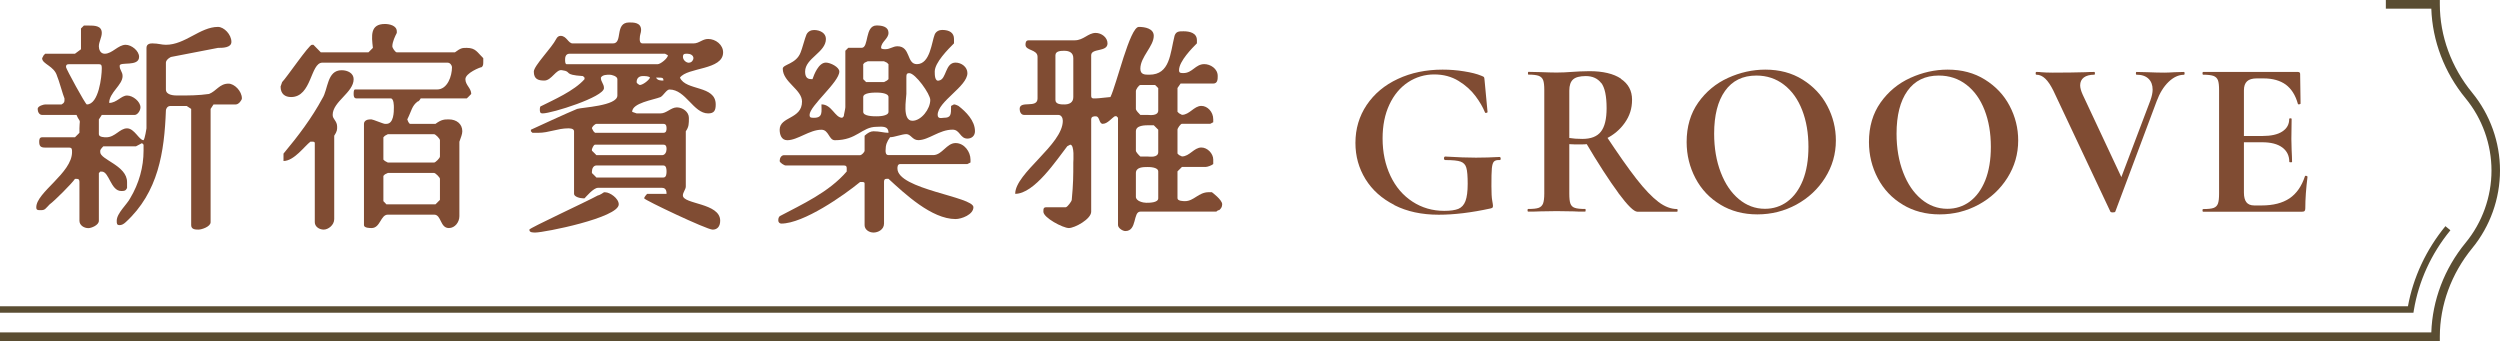
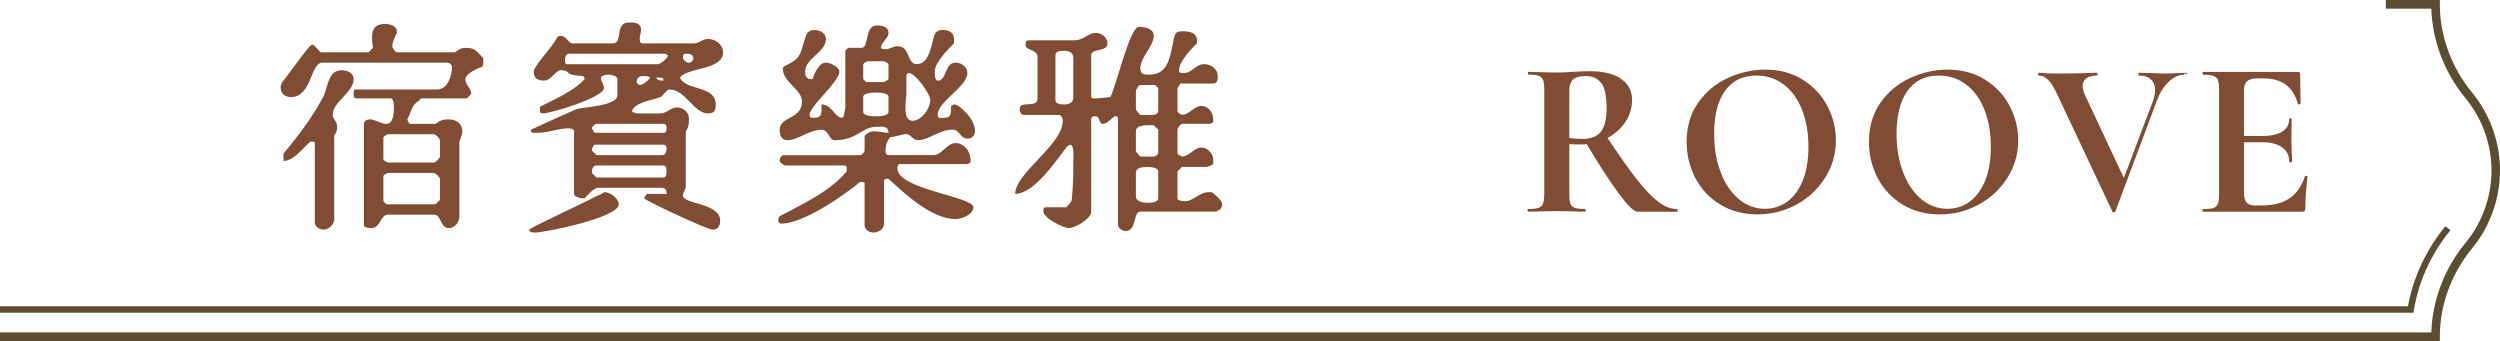
<svg xmlns="http://www.w3.org/2000/svg" id="_圖層_2" data-name="圖層 2" viewBox="0 0 290.83 39.67">
  <defs>
    <style>
      .cls-1 {
        fill: #804c33;
      }

      .cls-2 {
        fill: #5a4d32;
      }
    </style>
  </defs>
  <g id="Graphic">
    <g>
-       <path class="cls-1" d="M21.72,12.33h-1.9c-.36,0-.52.34-.52.52-.18,4.84-.88,9.52-4.68,13q-.36.34-.7.34c-.34,0-.34-.18-.34-.52,0-.86,1.2-1.9,1.56-2.6,1.04-1.74,1.56-3.64,1.56-5.54v-.7l-.18-.18-.7.37h-3.8s-.36.34-.36.52v.16c0,.88,3.12,1.56,3.12,3.48v.68c-.16.36-.34.36-.68.36-1.22,0-1.4-2.26-2.26-2.26h-.18l-.16.18v5.54c0,.52-.88.86-1.22.86-.52,0-1.04-.34-1.04-.86v-4.5c0-.37-.18-.37-.34-.37h-.18c-.34.52-2.42,2.6-2.94,2.96-.52.52-.52.68-1.04.68-.36,0-.52,0-.52-.34,0-1.74,4.16-3.98,4.16-6.42,0-.34,0-.52-.36-.52h-2.76c-.52,0-.7-.16-.7-.68,0-.18,0-.52.34-.52h3.82l.52-.52v-.52c0-.88.18-.7-.18-1.22l-.16-.34h-4c-.34,0-.52-.36-.52-.7s.7-.52.88-.52h1.9c.34-.18.34-.34.34-.52v-.18c-.16-.34-.68-2.24-.86-2.6-.34-1.2-1.74-1.38-1.74-2.08l.18-.34.18-.18h3.46l.7-.52v-2.42l.34-.34h.52c.7,0,1.56,0,1.56.86,0,.52-.34,1.04-.34,1.56,0,.34.16.86.68.86.88,0,1.56-1.04,2.44-1.04.68,0,1.56.7,1.56,1.4,0,1.2-2.26.52-2.26,1.04s.34.68.34,1.2c0,1.04-1.56,1.92-1.56,3.12.88,0,1.4-.86,2.08-.86s1.56.7,1.56,1.38c0,.37-.34.88-.68.88h-3.82l-.34.52v1.72c0,.36.68.36.86.36,1.04,0,1.56-1.04,2.42-1.04s1.4,1.38,1.92,1.38c.16-.18.34-1.38.34-1.38V5.57c0-.52.52-.52.7-.52.68,0,1.04.16,1.56.16,2.24,0,3.98-2.08,6.06-2.08.7,0,1.56.88,1.56,1.74,0,.7-1.04.7-1.56.7l-5.38,1.04c-.16,0-.68.34-.68.68v3.12c0,.7,1.04.7,1.38.7,1.22,0,2.42,0,3.64-.18.86-.34,1.22-1.2,2.26-1.2.68,0,1.56.86,1.56,1.72,0,.18-.36.7-.7.7h-2.6l-.34.52v13.18c0,.52-1.04.86-1.4.86-.34,0-.86,0-.86-.52v-13.52l-.52-.34ZM10.1,12.15c1.4,0,1.74-3.3,1.74-4.16,0-.34,0-.52-.34-.52h-3.48c-.34,0-.34.18-.34.34,0,.18,2.26,4.34,2.42,4.34Z" />
      <path class="cls-1" d="M43.22,13.89c.16,0,1.38.52,1.56.52h.16c.88,0,.88-1.4.88-1.92,0-.16,0-1.04-.36-1.04h-3.98c-.34,0-.34-.34-.34-.52,0-.16,0-.52.16-.52h9.54c1.22,0,1.74-1.56,1.74-2.6,0-.16-.18-.52-.52-.52h-14.56c-1.4,0-1.22,4-3.64,4-.7,0-1.22-.36-1.22-1.22l.18-.52c.52-.52,3.12-4.34,3.46-4.34h.18l.86.88h5.54l.52-.52c-.16-1.4-.34-2.78,1.4-2.78.52,0,1.38.18,1.38.86v.18c-.18.34-.52,1.04-.52,1.56,0,.18.34.7.52.7h6.76c.7-.52.86-.52,1.38-.52,1.04,0,1.22.52,1.92,1.2v.36c0,.34,0,.52-.18.68-.18,0-1.9.7-1.9,1.4s.68,1.04.68,1.72c-.16.18-.52.52-.52.52h-5.36s-.18.36-.36.36c-.68.52-.68,1.04-1.2,2.08,0,0,.16.52.34.52h2.94c.7-.52,1.04-.52,1.56-.52.88,0,1.56.52,1.56,1.38,0,.34-.16.7-.34,1.22v8.66c0,.7-.52,1.38-1.22,1.38-1.04,0-.86-1.56-1.72-1.56h-5.38c-.86,0-.86,1.56-1.9,1.56-.18,0-.88,0-.88-.34v-11.78c0-.36.36-.52.7-.52h.18ZM36.1,16.49c-.68.52-1.9,2.24-3.12,2.24v-.86c1.74-2.08,3.3-4.16,4.52-6.42.68-1.04.52-3.28,2.24-3.28.7,0,1.4.34,1.4,1.04,0,1.56-2.44,2.6-2.44,4.16,0,.52.52.68.52,1.38,0,.34,0,.52-.34,1.04v9.7c0,.7-.7,1.22-1.22,1.22s-1.04-.34-1.04-.86v-9.21c0-.16-.16-.16-.34-.16h-.18ZM45.12,18.91h5.38c.16,0,.68-.52.68-.7v-1.9c0-.18-.52-.7-.68-.7h-5.38l-.34.18-.18.18v2.6l.18.16.34.18ZM44.94,23.77h5.72l.52-.52v-2.45c0-.16-.52-.68-.68-.68h-5.38l-.34.16-.18.18v2.94l.34.36Z" />
      <path class="cls-1" d="M69.56,22.73c.18,0,.7-.36.7-.36h.16c.52,0,1.56.7,1.56,1.4,0,1.56-8.66,3.28-9.7,3.28-.34,0-.7,0-.7-.34,0-.18,6.76-3.3,7.98-3.98ZM75.28,22.55h2.26c0-.18,0-.7-.52-.7h-7.46c-.52,0-1.38,1.04-1.56,1.22h-.18c-.34,0-1.04-.18-1.04-.52v-7.28c0-.34-.52-.34-.68-.34-1.22,0-2.26.52-3.48.52h-.68l-.18-.18v-.18s4.5-2.08,5.38-2.42c.52-.18,4.68-.34,4.68-1.56v-1.9c0-.36-.7-.52-.88-.52-.34,0-.86,0-1.04.34,0,.52.36.7.36,1.22,0,1.04-6.08,2.94-7.12,2.94-.34,0-.34-.18-.34-.52,0,0,0-.34.18-.34,1.38-.7,3.8-1.74,5.02-3.12v-.18l-.18-.18c-2.42-.16-1.2-.52-2.42-.68-.7-.18-1.22,1.2-2.08,1.2-.7,0-1.22-.16-1.22-1.04,0-.68,2.08-2.76,2.6-3.79q.18-.37.52-.37c.7,0,.88.88,1.4.88h4.68c1.2,0,.16-2.44,1.9-2.44.52,0,1.38,0,1.38.88,0,.34-.16.52-.16,1.04,0,.16,0,.52.34.52h5.9c.68,0,1.04-.52,1.72-.52.88,0,1.74.68,1.74,1.56,0,2.08-4.16,1.72-5.02,2.94.68,1.56,4.16.86,4.16,3.12,0,.7-.18,1.04-.88,1.04-1.72,0-2.6-2.78-4.5-2.78-.34,0-.7.7-1.04.88-.86.34-3.3.68-3.3,1.72l.52.18h2.78c.7,0,1.22-.7,1.9-.7s1.4.52,1.4,1.22,0,1.04-.36,1.56v6.42c0,.34-.34.68-.34,1.04,0,1.04,4.34.86,4.34,2.94,0,.7-.36,1.04-.88,1.04-.68,0-7.96-3.46-7.96-3.64s.34-.52.34-.52ZM65.92,7.47h10.58c.34,0,1.2-.7,1.2-1.04l-.34-.18h-11.1c-.52,0-.52.52-.52.7s0,.52.18.52ZM69.04,15.27l.18.18h7.96c.36,0,.36-.36.36-.52,0-.18,0-.52-.36-.52h-7.8c-.16,0-.52.34-.52.52l.18.34ZM69.38,18.05h7.64c.34,0,.52-.36.52-.7,0-.18,0-.52-.36-.52h-7.96c-.18,0-.36.52-.36.52v.18c.18.16.52.52.52.52ZM68.86,20.13c.18.16.52.52.52.52h7.8c.36,0,.36-.52.36-.7s0-.7-.36-.7h-7.8c-.34,0-.52.36-.52.7v.18ZM74.42,9.89c.34,0,1.04-.52,1.2-.86-.16-.18-.52-.18-.86-.18s-.7.18-.7.7c0,.18.36.34.36.34ZM77.18,9.37c0-.34-.16-.34-.52-.34h-.34c.18.34.52.34.86.34ZM80.15,7.29c.34,0,.52-.34.52-.52,0-.34-.36-.52-.7-.52s-.52,0-.52.37c0,.34.34.68.7.68Z" />
      <path class="cls-1" d="M100.06,21.17c-1.9,1.56-6.58,4.84-9.18,4.84-.18,0-.34-.16-.34-.34s0-.34.16-.52c2.6-1.38,5.72-2.78,7.8-5.2v-.34c0-.18,0-.36-.34-.36h-6.76c-.18,0-.7-.34-.7-.52,0-.34.18-.68.52-.68h8.84c.18,0,.52-.36.52-.52v-1.74c.36-.34.7-.52,1.04-.52.7,0,1.22.18,1.74.18,0-.88-.86-.7-1.38-.7-1.74,0-2.26,1.56-4.86,1.56-.7,0-.7-1.22-1.56-1.22-1.38,0-2.78,1.22-3.98,1.22-.7,0-.88-.7-.88-1.22,0-1.56,2.6-1.2,2.6-3.28,0-1.4-2.24-2.26-2.24-3.82,0-.52,1.56-.52,2.08-1.9.16-.36.52-1.74.68-2.08.18-.36.52-.52.88-.52.68,0,1.38.34,1.38,1.04,0,1.56-2.42,2.24-2.42,3.79,0,.52.16.88.68.88h.18c.18-.52.7-1.92,1.56-1.92.52,0,1.56.52,1.56,1.04,0,1.22-3.46,4-3.46,5.04,0,.34.16.34.52.34,1.04,0,.86-.7.86-1.56,1.22,0,1.56,1.56,2.42,1.56l.18-.18c0-.16.18-.86.18-1.04v-6.58l.34-.34h1.56c.86,0,.34-2.6,1.74-2.6.68,0,1.38.16,1.38.86s-.86,1.04-.86,1.74c0,.16.34.16.52.16.52,0,.86-.34,1.38-.34,1.56,0,1.04,2.08,2.26,2.08,1.56,0,1.72-2.6,2.08-3.46.16-.36.52-.52.86-.52.86,0,1.38.34,1.38,1.04v.52c-.68.68-2.24,2.24-2.24,3.28,0,.37,0,1.22.52,1.04.86-.16.68-2.08,1.9-2.08.7,0,1.38.52,1.38,1.22,0,1.56-3.46,3.3-3.46,4.86,0,.52.52.34.7.34.86,0,.86-.34.86-1.38l.34-.18c.18,0,.52.18.52.18.88.68,1.92,1.72,1.92,2.94,0,.52-.36.86-.88.86-.86,0-.86-1.04-1.72-1.04-1.56,0-2.78,1.22-4,1.22-.68,0-.86-.7-1.38-.7s-1.38.36-1.9.36c-.36.52-.52.86-.52,1.56,0,.16,0,.52.34.52h5.2c1.04,0,1.56-1.4,2.6-1.4s1.74,1.04,1.74,1.92v.34l-.36.18h-7.8c-.34,0-.34.34-.34.52,0,2.42,8.84,3.28,8.84,4.5,0,.86-1.38,1.38-2.08,1.38-2.78,0-5.9-2.94-7.8-4.68h-.18c-.16,0-.34,0-.34.37v4.84c0,.7-.7,1.04-1.22,1.04s-1.04-.34-1.04-.86v-4.86c0-.16-.16-.16-.34-.16h-.18ZM100.76,9.55h2.08l.34-.18.18-.16v-1.74l-.18-.18-.34-.16h-1.9l-.36.16-.16.18v1.74l.34.34ZM100.42,11.29v1.72c0,.52,1.2.52,1.56.52.16,0,1.38,0,1.38-.52v-1.72c0-.52-1.22-.52-1.38-.52-.36,0-1.56,0-1.56.52ZM106.14,14.05c1.04,0,2.08-1.38,2.08-2.42,0-.7-1.74-3.12-2.44-3.12-.34,0-.34.18-.34.52v1.9c0,.52-.52,3.12.7,3.12Z" />
      <path class="cls-1" d="M128.32,14.41c-.52,0-.34-.88-.86-.88-.18,0-.52,0-.52.36v10.74c0,.86-1.92,1.9-2.6,1.9s-2.96-1.2-2.96-1.9c0-.34,0-.52.36-.52h2.24c.18,0,.7-.7.7-.86.18-1.92.18-2.78.18-4.34,0-.18.16-2.08-.36-2.08l-.34.18c-1.22,1.56-3.82,5.54-6.06,5.54,0-2.42,5.54-5.72,5.54-8.5,0-.34-.18-.68-.52-.68h-3.98c-.36,0-.52-.36-.52-.7,0-1.04,2.08,0,2.08-1.22v-4.84c0-.88-1.4-.7-1.4-1.4,0-.16,0-.52.36-.52h5.36c1.04,0,1.56-.86,2.44-.86.68,0,1.38.52,1.38,1.22,0,1.04-1.9.52-1.9,1.38v4.68c0,.34.16.34.34.34h.18c.34,0,1.56-.16,1.72-.16.7-1.4,2.26-8.16,3.3-8.16.7,0,1.74.18,1.74,1.04,0,1.22-1.56,2.45-1.56,3.82,0,.7.52.7,1.04.7,2.42,0,2.42-2.45,2.94-4.53.18-.52.52-.52,1.04-.52.7,0,1.56.18,1.56,1.04v.36c-.52.52-2.08,2.08-2.08,3.12,0,.34.18.34.52.34,1.04,0,1.38-1.04,2.42-1.04.7,0,1.56.52,1.56,1.38,0,.36,0,.88-.52.88h-3.8l-.36.52v2.76l.18.18.34.18c.88,0,1.4-1.04,2.26-1.04.7,0,1.38.68,1.38,1.56v.34l-.34.18h-3.3c-.16,0-.52.52-.52.68v2.78l.18.18.34.16c.88,0,1.4-1.04,2.26-1.04.7,0,1.38.7,1.38,1.4v.52c-.16.16-.68.34-.86.34h-2.78l-.52.52v3.12c0,.34.7.34.88.34,1.04,0,1.56-1.04,2.76-1.04h.36s1.2.88,1.2,1.4c0,.34-.16.52-.34.68-.18,0-.34.18-.34.18h-8.84c-.88,0-.36,2.26-1.74,2.26-.34,0-.86-.36-.86-.7v-12.48l-.18-.18h-.18c-.34.18-.86.88-1.38.88ZM122.78,6.43v5.2c0,.52.68.52,1.04.52.52,0,1.04-.18,1.04-.86v-4.52c0-.68-.52-.86-1.04-.86-.36,0-1.04,0-1.04.52ZM132.66,9.89c-.18,0-.52.52-.52.7v2.08c0,.18.34.52.52.7h.86c.18,0,1.22.16,1.22-.52v-2.6l-.36-.36h-1.72ZM132.14,15.27v2.26c0,.16.34.52.52.68h.86c.18,0,1.22.18,1.22-.52v-2.6l-.52-.52h-.52c-.52,0-1.56,0-1.56.7ZM132.14,20.13v2.76c0,.52.86.7,1.2.7.36,0,1.4,0,1.4-.52v-3.12c0-.52-1.04-.52-1.22-.52-.52,0-1.38,0-1.38.7Z" />
-       <path class="cls-1" d="M162.2,23.84c-1.46-.74-2.57-1.74-3.35-3-.78-1.27-1.17-2.67-1.17-4.21,0-1.65.44-3.12,1.31-4.42.88-1.3,2.08-2.31,3.63-3.03,1.54-.72,3.28-1.08,5.2-1.08.83,0,1.66.06,2.5.2.83.13,1.5.3,2,.51.19.07.3.13.32.17.03.04.05.19.07.43l.34,3.62c0,.05-.05.09-.14.1-.1.02-.15,0-.17-.08-.23-.57-.59-1.2-1.09-1.87s-1.16-1.27-1.98-1.77c-.82-.5-1.76-.75-2.83-.75s-2.12.3-3.04.91c-.92.61-1.64,1.47-2.17,2.6-.53,1.13-.79,2.44-.79,3.93,0,1.63.31,3.08.92,4.37s1.47,2.28,2.56,2.99c1.09.71,2.32,1.07,3.69,1.07.71,0,1.26-.08,1.64-.23.38-.16.66-.46.83-.91.17-.45.26-1.12.26-2s-.05-1.53-.16-1.88c-.1-.36-.33-.59-.66-.71s-.93-.18-1.78-.18c-.1,0-.16-.07-.16-.21,0-.05.01-.1.04-.14.03-.04.06-.06.09-.06,1.47.09,2.67.13,3.59.13s1.8-.03,2.76-.08c.07,0,.11.06.12.18,0,.12-.03.18-.12.18-.31-.02-.53.04-.66.17-.13.13-.21.39-.25.79-.04.4-.05,1.09-.05,2.08,0,.78.03,1.34.09,1.66.06.33.09.54.09.62,0,.1-.02.17-.05.21-.04.04-.11.07-.23.1-2.24.49-4.25.73-6.03.73-1.98,0-3.69-.37-5.15-1.11Z" />
      <path class="cls-1" d="M188.56,9.17c.87.58,1.3,1.39,1.3,2.43s-.28,1.88-.84,2.68-1.3,1.42-2.2,1.86-1.85.66-2.83.66c-.68,0-1.15,0-1.43-.03v5.75c0,.54.04.93.13,1.17s.26.41.51.49c.25.09.65.13,1.21.13.04,0,.05.05.05.15s-.02.16-.05.16c-.57,0-1.02,0-1.35-.03l-1.98-.03-1.9.03c-.35.02-.81.03-1.4.03-.05,0-.08-.05-.08-.16s.03-.15.08-.15c.55,0,.96-.04,1.21-.13s.42-.26.52-.51c.09-.25.14-.64.14-1.16v-12.04c0-.52-.04-.9-.13-1.14s-.26-.41-.52-.51c-.26-.09-.66-.14-1.2-.14-.04,0-.05-.05-.05-.16s.02-.16.05-.16l1.38.03c.8.03,1.43.05,1.9.05.59,0,1.2-.03,1.85-.08.22-.02.51-.03.84-.05s.71-.03,1.13-.03c1.58,0,2.8.29,3.67.87ZM186.27,9.66c-.42-.54-1.01-.81-1.79-.81-.69,0-1.19.13-1.48.39-.29.26-.44.69-.44,1.3v5.51c.42.07.92.11,1.51.11,1.01,0,1.73-.28,2.17-.85.44-.56.66-1.47.66-2.72,0-1.42-.21-2.4-.62-2.94ZM188.28,22.46c-1.07-1.45-2.38-3.46-3.9-6.04l2.39-.73c1.44,2.18,2.64,3.89,3.6,5.12.96,1.23,1.82,2.12,2.56,2.68s1.47.83,2.18.83c.03,0,.05.05.05.15s-.02.16-.05.16h-4.63c-.4,0-1.13-.72-2.21-2.17Z" />
      <path class="cls-1" d="M200.15,23.81c-1.26-.75-2.23-1.78-2.91-3.07s-1.03-2.7-1.03-4.22c0-1.79.45-3.31,1.35-4.59.9-1.27,2.06-2.23,3.47-2.87,1.41-.64,2.86-.96,4.33-.96,1.65,0,3.09.38,4.34,1.16s2.21,1.79,2.87,3.05c.67,1.27,1,2.61,1,4.03,0,1.58-.42,3.02-1.25,4.34-.83,1.32-1.95,2.36-3.34,3.12-1.4.76-2.91,1.14-4.54,1.14s-3.05-.38-4.3-1.13ZM207.92,23.45c.77-.56,1.37-1.39,1.81-2.47.43-1.08.65-2.38.65-3.89,0-1.6-.24-3.02-.73-4.28s-1.19-2.24-2.11-2.95-1.99-1.07-3.22-1.07c-1.58,0-2.79.59-3.64,1.78-.85,1.19-1.27,2.85-1.27,4.98,0,1.68.26,3.19.77,4.51.51,1.33,1.21,2.36,2.11,3.11.89.74,1.9,1.12,3.03,1.12.97,0,1.84-.28,2.61-.84Z" />
      <path class="cls-1" d="M221.36,23.81c-1.26-.75-2.23-1.78-2.91-3.07s-1.03-2.7-1.03-4.22c0-1.79.45-3.31,1.35-4.59.9-1.27,2.06-2.23,3.47-2.87,1.41-.64,2.86-.96,4.33-.96,1.65,0,3.09.38,4.34,1.16s2.21,1.79,2.87,3.05c.67,1.27,1,2.61,1,4.03,0,1.58-.42,3.02-1.25,4.34-.83,1.32-1.95,2.36-3.34,3.12-1.4.76-2.91,1.14-4.54,1.14s-3.05-.38-4.3-1.13ZM229.14,23.45c.77-.56,1.37-1.39,1.81-2.47.43-1.08.65-2.38.65-3.89,0-1.6-.24-3.02-.73-4.28s-1.19-2.24-2.11-2.95-1.99-1.07-3.22-1.07c-1.58,0-2.79.59-3.64,1.78-.85,1.19-1.27,2.85-1.27,4.98,0,1.68.26,3.19.77,4.51.51,1.33,1.21,2.36,2.11,3.11.89.74,1.9,1.12,3.03,1.12.97,0,1.84-.28,2.61-.84Z" />
-       <path class="cls-1" d="M254.14,8.54c0,.1-.03.16-.08.16-.62,0-1.22.28-1.79.83-.57.55-1.03,1.3-1.38,2.24l-4.81,12.84c-.02.07-.11.1-.29.1s-.27-.04-.29-.1l-6.63-14.07c-.31-.62-.62-1.09-.94-1.39-.31-.3-.66-.46-1.04-.46-.05,0-.08-.05-.08-.16s.03-.16.08-.16c.26,0,.44,0,.55.03.35.03.8.05,1.35.05,1.49,0,2.76-.02,3.8-.05.28-.02.62-.03,1.04-.03.05,0,.08.05.08.16s-.03.16-.08.16c-.52,0-.92.11-1.21.32-.29.22-.43.53-.43.92,0,.29.1.65.29,1.07l4.73,10.09-1.22,2.13,4.37-11.54c.17-.48.26-.9.26-1.25,0-.54-.16-.96-.48-1.27-.32-.31-.78-.47-1.39-.47-.05,0-.08-.05-.08-.16s.03-.16.08-.16l1.27.03c.73.03,1.38.05,1.95.05.33,0,.74-.02,1.22-.05l1.07-.03c.05,0,.08.05.08.16Z" />
+       <path class="cls-1" d="M254.14,8.54c0,.1-.03.16-.08.16-.62,0-1.22.28-1.79.83-.57.55-1.03,1.3-1.38,2.24l-4.81,12.84c-.02.07-.11.1-.29.1l-6.63-14.07c-.31-.62-.62-1.09-.94-1.39-.31-.3-.66-.46-1.04-.46-.05,0-.08-.05-.08-.16s.03-.16.08-.16c.26,0,.44,0,.55.03.35.03.8.05,1.35.05,1.49,0,2.76-.02,3.8-.05.28-.02.62-.03,1.04-.03.05,0,.08.05.08.16s-.03.16-.08.16c-.52,0-.92.11-1.21.32-.29.22-.43.53-.43.92,0,.29.1.65.29,1.07l4.73,10.09-1.22,2.13,4.37-11.54c.17-.48.26-.9.26-1.25,0-.54-.16-.96-.48-1.27-.32-.31-.78-.47-1.39-.47-.05,0-.08-.05-.08-.16s.03-.16.08-.16l1.27.03c.73.03,1.38.05,1.95.05.33,0,.74-.02,1.22-.05l1.07-.03c.05,0,.08.05.08.16Z" />
      <path class="cls-1" d="M256.22,24.47c0-.1.03-.15.08-.15.55,0,.96-.04,1.21-.13.25-.09.42-.26.51-.51.09-.25.13-.64.13-1.16v-12.04c0-.52-.04-.9-.13-1.14s-.26-.41-.52-.51c-.26-.09-.66-.14-1.2-.14-.05,0-.08-.05-.08-.16s.03-.16.08-.16h11.02c.17,0,.26.08.26.23l.05,3.46s-.05.06-.14.08c-.09.02-.15,0-.17-.05-.28-1.01-.75-1.75-1.4-2.24-.66-.48-1.53-.73-2.6-.73h-.78c-.52,0-.9.11-1.14.34-.24.23-.36.57-.36,1.04v11.91c0,.5.1.88.29,1.12.19.24.49.37.91.37h.86c1.35,0,2.43-.28,3.25-.83.81-.55,1.41-1.41,1.79-2.57,0-.04.03-.05.1-.05.05,0,.1.01.14.04.04.03.06.05.06.06-.17,1.35-.26,2.58-.26,3.69,0,.14-.03.24-.08.3s-.16.09-.31.09h-11.49c-.05,0-.08-.05-.08-.16ZM265.51,17.16c-.55-.41-1.33-.61-2.35-.61h-3.51v-.73h3.54c1,0,1.78-.17,2.31-.52.54-.35.81-.83.81-1.46,0-.05.05-.08.14-.08s.14.03.14.08l-.03,2.34.03,1.25c.03.59.05,1.06.05,1.4,0,.04-.05.05-.16.05s-.16-.02-.16-.05c0-.71-.27-1.27-.82-1.68Z" />
    </g>
    <g>
      <path class="cls-2" d="M283.83,39.67H0v-1h282.84c.12-3.74,1.52-7.43,3.99-10.43,1.94-2.36,3.01-5.35,3.01-8.4s-1.07-6.04-3.01-8.4c-2.47-3-3.87-6.69-3.99-10.43h-5.29V0h6.28v.5c0,3.68,1.34,7.34,3.77,10.29,2.08,2.54,3.23,5.75,3.23,9.04s-1.15,6.5-3.23,9.04c-2.43,2.96-3.77,6.62-3.77,10.29v.5Z" />
      <path class="cls-2" d="M280.76,36.38H0v-.75h280.12c.62-3.39,2.13-6.6,4.36-9.32l.58.48c-2.22,2.7-3.69,5.91-4.25,9.28l-.05.31Z" />
    </g>
  </g>
</svg>